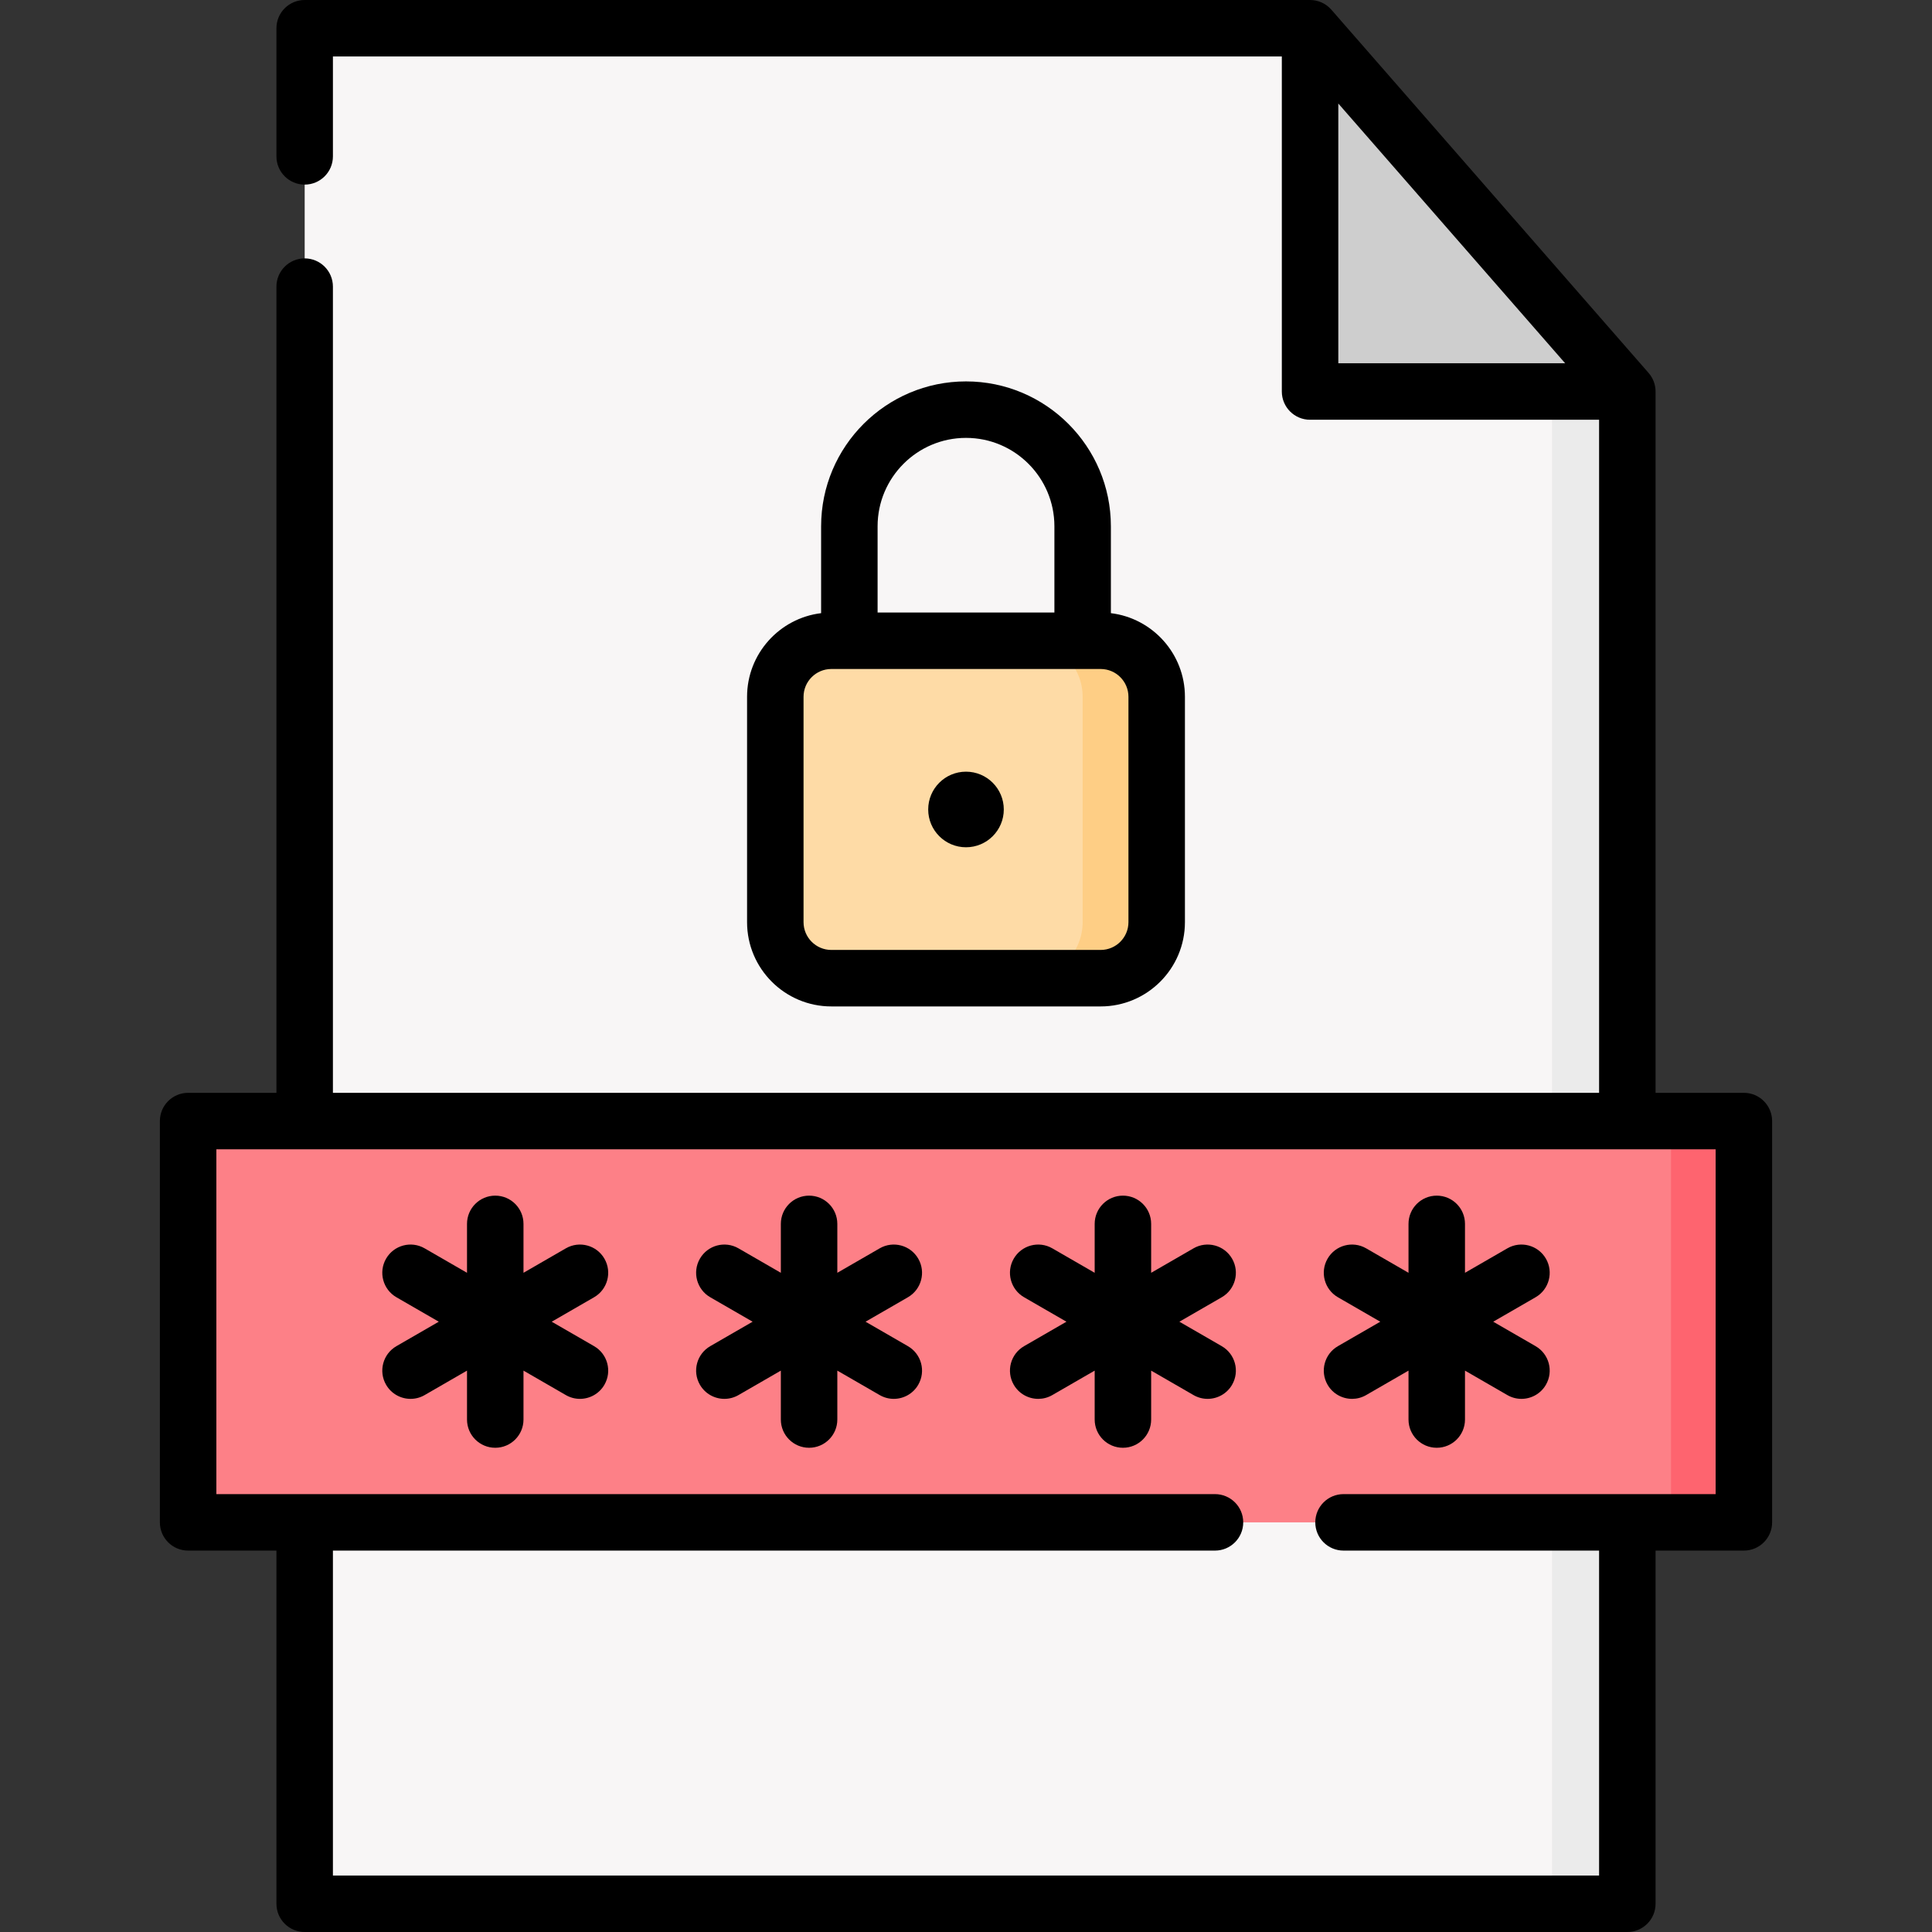
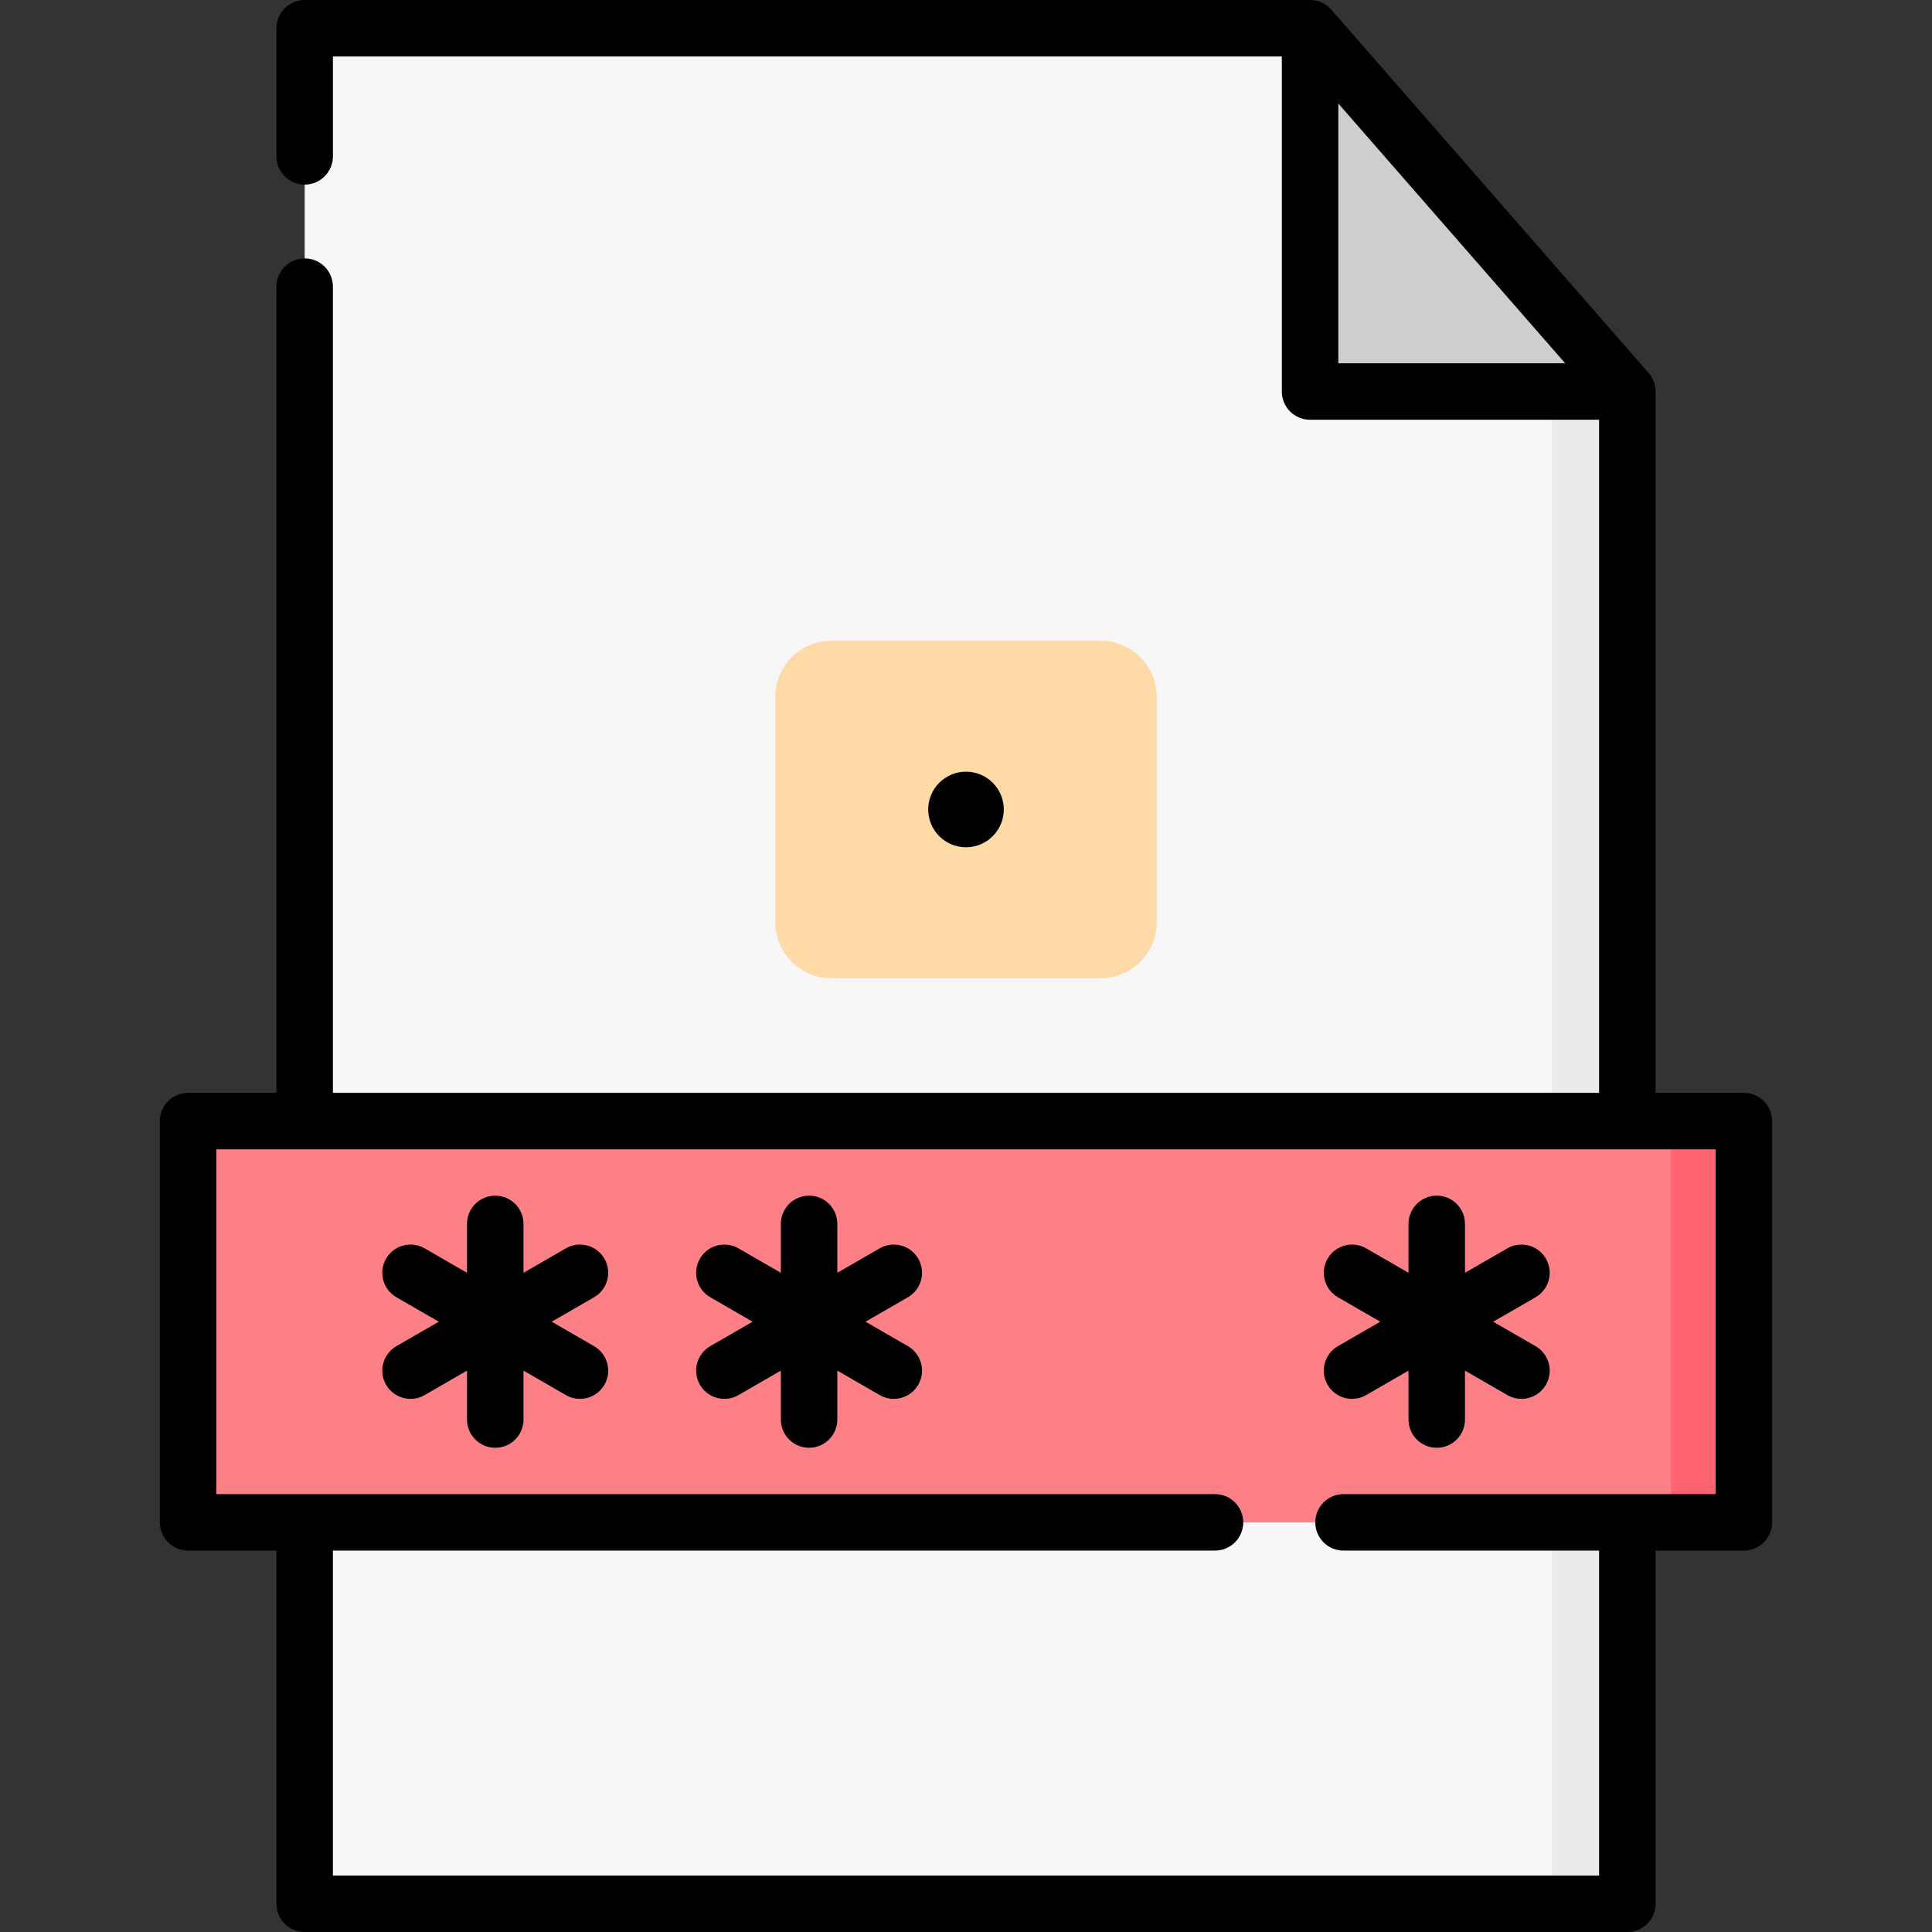
<svg xmlns="http://www.w3.org/2000/svg" id="Capa_1" enable-background="new 0 0 511.999 511.999" height="512" viewBox="0 0 511.999 511.999" width="512">
  <rect x="0" y="0" width="511.999" height="511.999" fill="#333333" stroke="none" />
  <g>
    <g>
      <g>
        <path d="m347.181 7.483h-266.438v497.033h350.513v-400.76z" fill="#f8f6f6" />
      </g>
      <g>
        <path d="m431.255 103.754v400.76h-19.957v-423.61z" fill="#ebebeb" />
      </g>
      <g>
        <path d="m347.181 7.483v96.273h84.075z" fill="#cecece" />
      </g>
    </g>
    <g>
      <path d="m49.854 297.094h412.29v106.345h-412.29z" fill="#fd8087" />
    </g>
    <g>
      <path d="m442.843 297.094h19.301v106.345h-19.301z" fill="#fe646f" />
    </g>
    <g>
      <path d="m291.687 259.229h-71.375c-8.2 0-14.847-6.647-14.847-14.847v-59.727c0-8.2 6.647-14.847 14.847-14.847h71.375c8.2 0 14.847 6.647 14.847 14.847v59.727c0 8.2-6.647 14.847-14.847 14.847z" fill="#fedba6" />
    </g>
    <g>
-       <path d="m306.538 184.656v59.729c0 8.192-6.655 14.848-14.847 14.848h-19.627c8.202 0 14.847-6.655 14.847-14.848v-59.729c0-8.202-6.645-14.847-14.847-14.847h19.627c8.192 0 14.847 6.645 14.847 14.847z" fill="#fece85" />
-     </g>
+       </g>
    <g>
      <path d="m462.144 289.61h-23.404v-185.854c0-1.811-.656-3.56-1.847-4.923l-84.076-96.272c-1.422-1.628-3.477-2.561-5.637-2.561h-266.437c-4.133 0-7.484 3.35-7.484 7.484v33.954c0 4.134 3.351 7.484 7.484 7.484s7.484-3.35 7.484-7.484v-26.47h251.47v88.789c0 4.133 3.35 7.483 7.484 7.483h76.593v178.37h-335.548v-213.649c0-4.134-3.351-7.484-7.484-7.484s-7.484 3.35-7.484 7.484v213.649h-23.404c-4.133 0-7.484 3.35-7.484 7.484v106.345c0 4.134 3.351 7.484 7.484 7.484h23.405v93.592c0 4.134 3.351 7.484 7.484 7.484h350.514c4.133 0 7.484-3.35 7.484-7.484v-93.592h23.405c4.134 0 7.484-3.35 7.484-7.484v-106.345c-.002-4.134-3.352-7.484-7.486-7.484zm-107.48-193.338v-68.842l60.121 68.842zm99.997 299.684h-98.613c-4.134 0-7.484 3.35-7.484 7.483 0 4.134 3.35 7.484 7.484 7.484h67.724v86.109h-335.546v-86.109h233.757c4.133 0 7.484-3.35 7.484-7.484 0-4.133-3.35-7.483-7.484-7.483h-264.645v-91.378h397.323z" />
      <path d="m102.314 366.97c1.386 2.401 3.902 3.743 6.488 3.743 1.27 0 2.556-.323 3.735-1.004l11.225-6.481v12.962c0 4.133 3.351 7.483 7.484 7.483s7.484-3.35 7.484-7.483v-12.962l11.225 6.481c1.179.68 2.465 1.004 3.735 1.004 2.586 0 5.102-1.342 6.488-3.743 2.067-3.579.84-8.156-2.739-10.223l-11.226-6.481 11.226-6.481c3.58-2.067 4.806-6.644 2.739-10.223-2.067-3.58-6.643-4.805-10.223-2.739l-11.225 6.481v-12.962c0-4.134-3.351-7.484-7.484-7.484s-7.484 3.35-7.484 7.484v12.962l-11.225-6.481c-3.58-2.067-8.157-.841-10.223 2.739-2.067 3.579-.84 8.156 2.739 10.223l11.226 6.481-11.226 6.481c-3.579 2.068-4.805 6.644-2.739 10.223z" />
      <path d="m185.483 366.97c1.386 2.401 3.902 3.743 6.488 3.743 1.27 0 2.556-.323 3.735-1.004l11.225-6.481v12.962c0 4.133 3.351 7.483 7.484 7.483s7.484-3.35 7.484-7.483v-12.962l11.225 6.481c1.179.68 2.465 1.004 3.735 1.004 2.586 0 5.102-1.342 6.488-3.743 2.067-3.579.84-8.156-2.739-10.223l-11.226-6.481 11.226-6.481c3.58-2.067 4.806-6.644 2.739-10.223-2.067-3.58-6.643-4.805-10.223-2.739l-11.225 6.481v-12.962c0-4.134-3.351-7.484-7.484-7.484s-7.484 3.35-7.484 7.484v12.962l-11.225-6.481c-3.581-2.067-8.156-.841-10.223 2.739-2.067 3.579-.84 8.156 2.739 10.223l11.226 6.481-11.226 6.481c-3.579 2.068-4.805 6.644-2.739 10.223z" />
-       <path d="m268.652 366.97c1.387 2.401 3.902 3.743 6.488 3.743 1.27 0 2.557-.323 3.735-1.004l11.225-6.481v12.962c0 4.133 3.35 7.483 7.484 7.483s7.484-3.35 7.484-7.483v-12.962l11.225 6.481c1.178.68 2.465 1.004 3.735 1.004 2.586 0 5.102-1.342 6.488-3.743 2.067-3.579.84-8.156-2.739-10.223l-11.226-6.481 11.226-6.481c3.579-2.067 4.806-6.644 2.739-10.223-2.068-3.58-6.645-4.805-10.223-2.739l-11.225 6.481v-12.962c0-4.134-3.35-7.484-7.484-7.484s-7.484 3.35-7.484 7.484v12.962l-11.225-6.481c-3.579-2.067-8.157-.841-10.223 2.739-2.067 3.579-.84 8.156 2.739 10.223l11.226 6.481-11.226 6.481c-3.579 2.068-4.805 6.644-2.739 10.223z" />
      <path d="m351.821 366.97c1.387 2.401 3.902 3.743 6.488 3.743 1.27 0 2.557-.323 3.735-1.004l11.225-6.481v12.962c0 4.133 3.35 7.483 7.484 7.483s7.484-3.35 7.484-7.483v-12.962l11.225 6.481c1.178.68 2.465 1.004 3.735 1.004 2.586 0 5.102-1.342 6.488-3.743 2.067-3.579.84-8.156-2.739-10.223l-11.226-6.481 11.226-6.481c3.579-2.067 4.806-6.644 2.739-10.223-2.068-3.58-6.645-4.805-10.223-2.739l-11.225 6.481v-12.962c0-4.134-3.35-7.484-7.484-7.484s-7.484 3.35-7.484 7.484v12.962l-11.225-6.481c-3.578-2.067-8.157-.841-10.223 2.739-2.067 3.579-.84 8.156 2.739 10.223l11.226 6.481-11.226 6.481c-3.579 2.068-4.805 6.644-2.739 10.223z" />
-       <path d="m255.999 101.076c-21.171 0-38.395 17.224-38.395 38.395v23.022c-11.04 1.341-19.623 10.765-19.623 22.161v59.727c0 12.313 10.018 22.331 22.331 22.331h71.375c12.313 0 22.331-10.018 22.331-22.331v-59.727c0-11.396-8.583-20.819-19.623-22.161v-23.022c0-21.171-17.224-38.395-38.396-38.395zm-23.427 38.395c0-12.918 10.51-23.428 23.428-23.428s23.428 10.51 23.428 23.428v22.852h-46.856zm66.478 45.183v59.727c0 4.06-3.303 7.364-7.364 7.364h-71.375c-4.06 0-7.364-3.303-7.364-7.364v-59.727c0-4.06 3.303-7.364 7.364-7.364h71.375c4.061 0 7.364 3.304 7.364 7.364z" />
      <circle cx="255.999" cy="214.518" r="10.016" />
    </g>
  </g>
</svg>